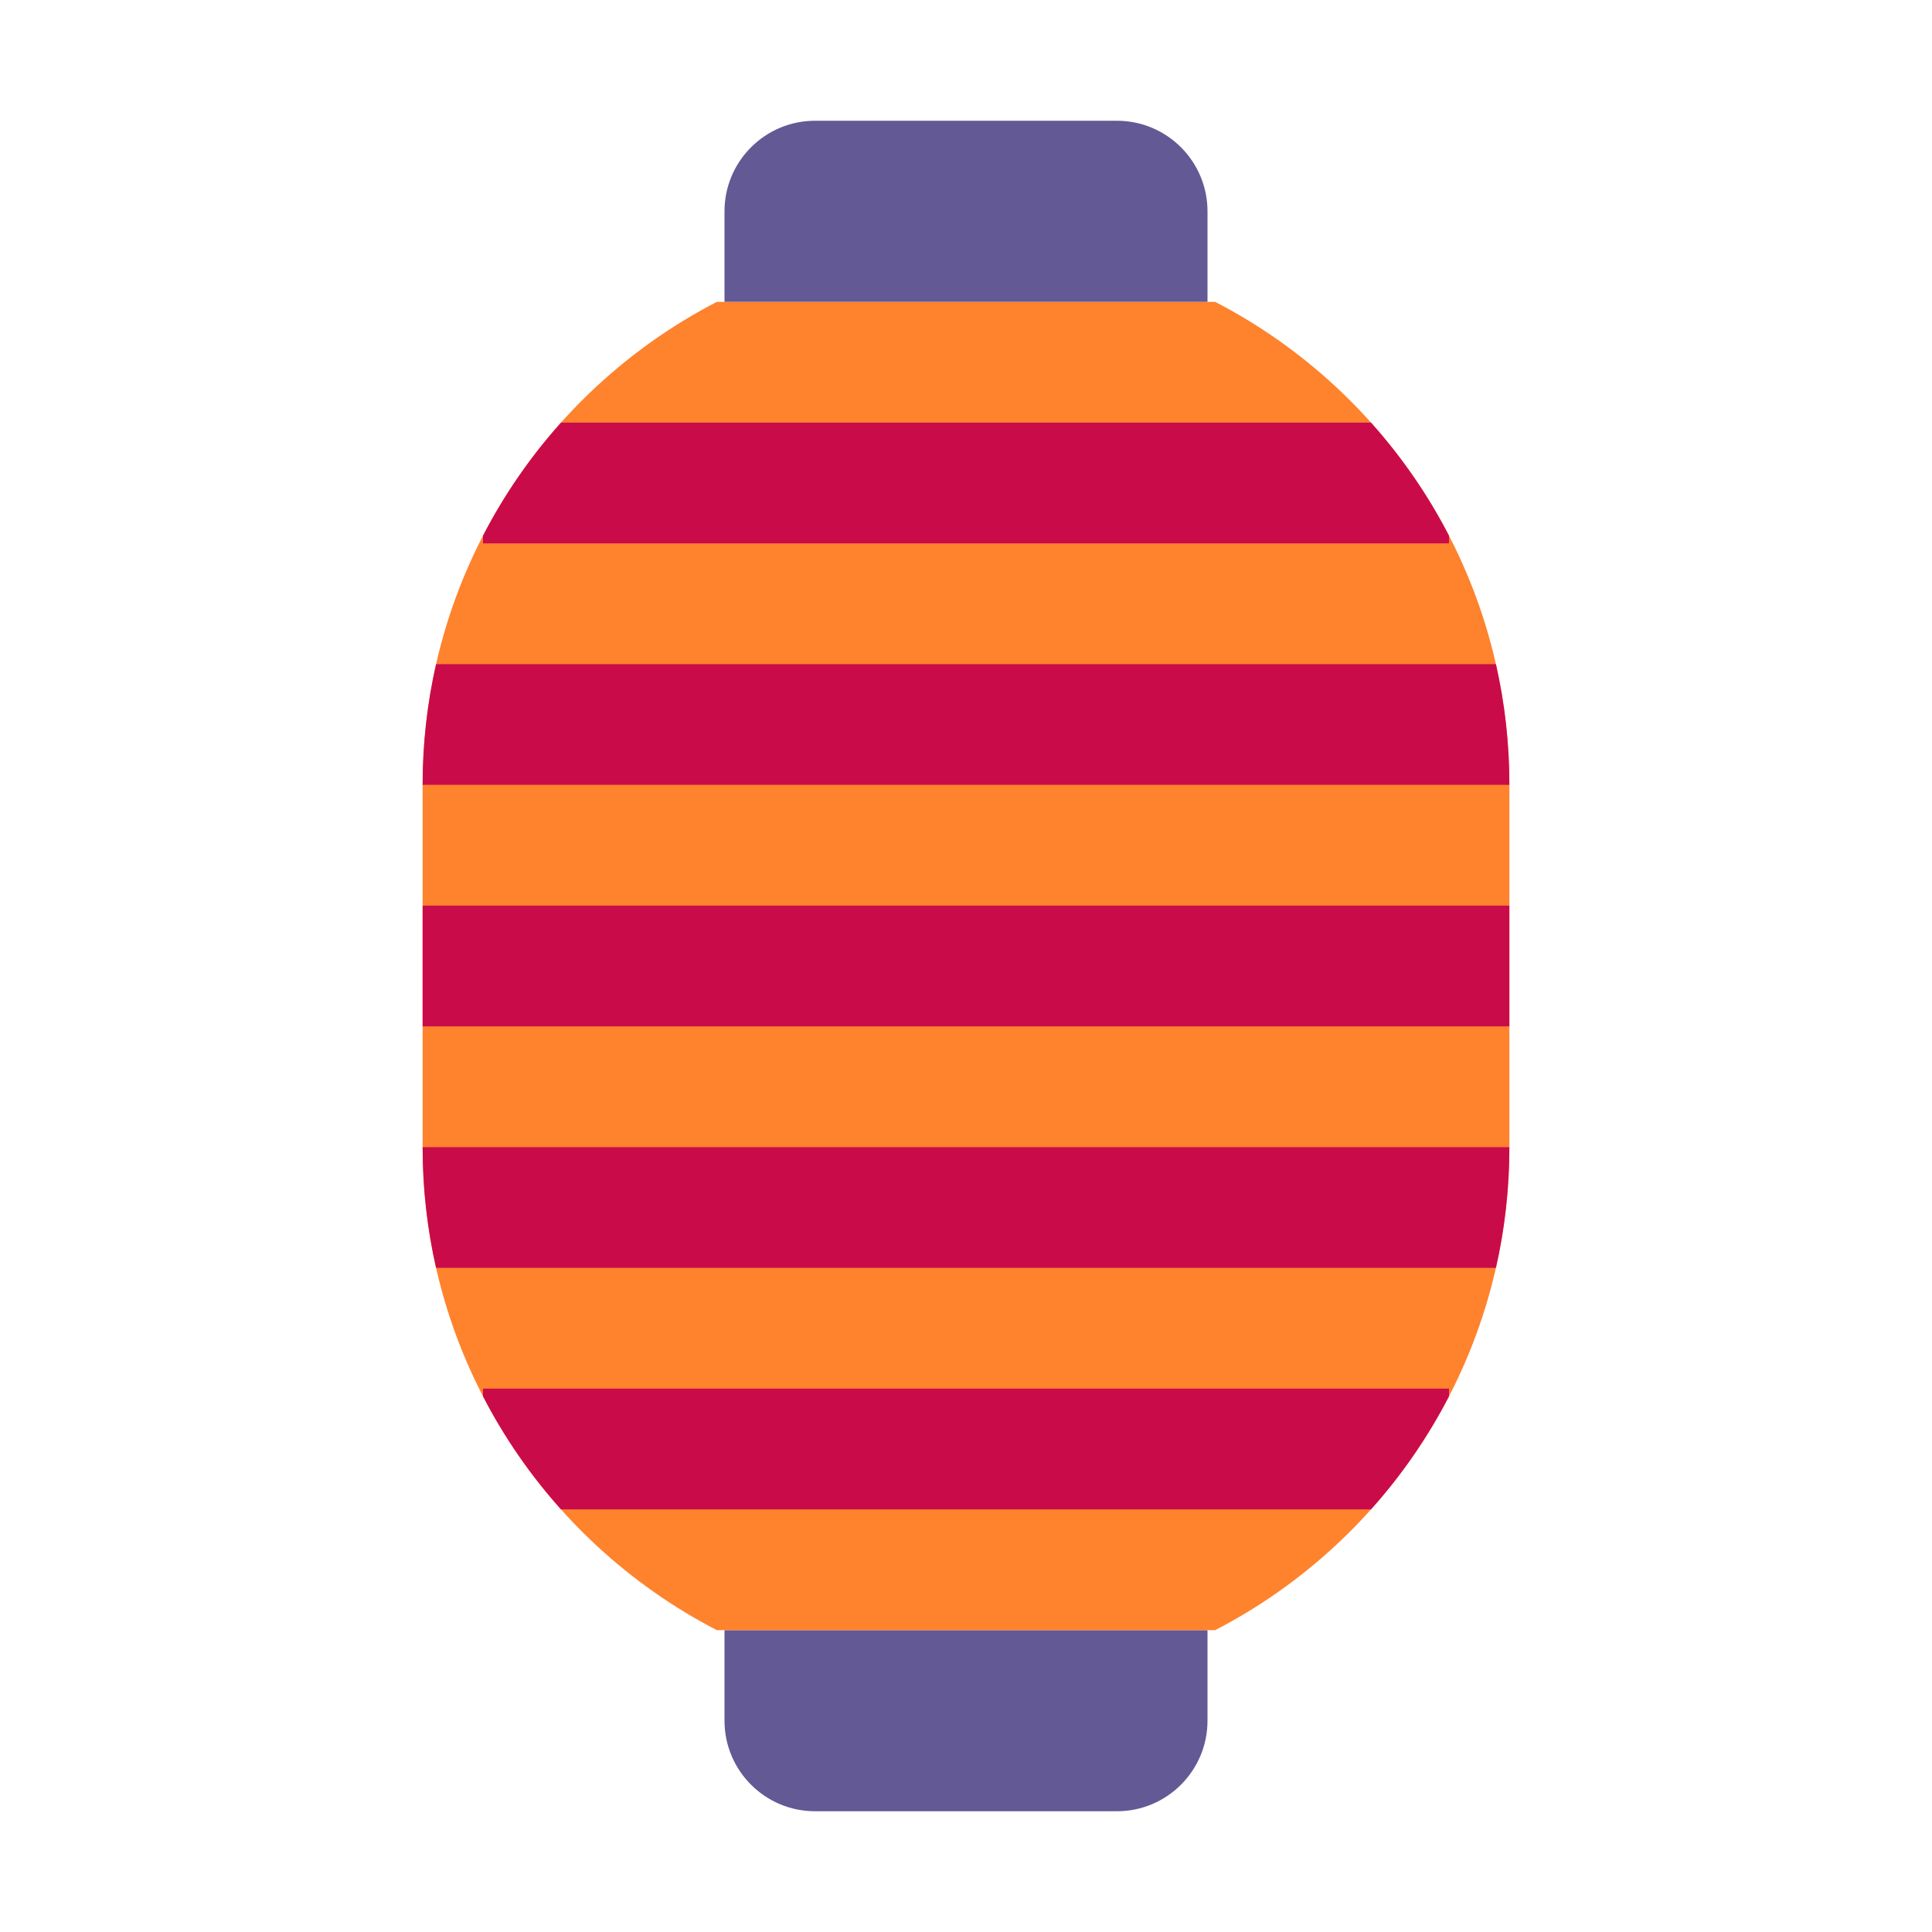
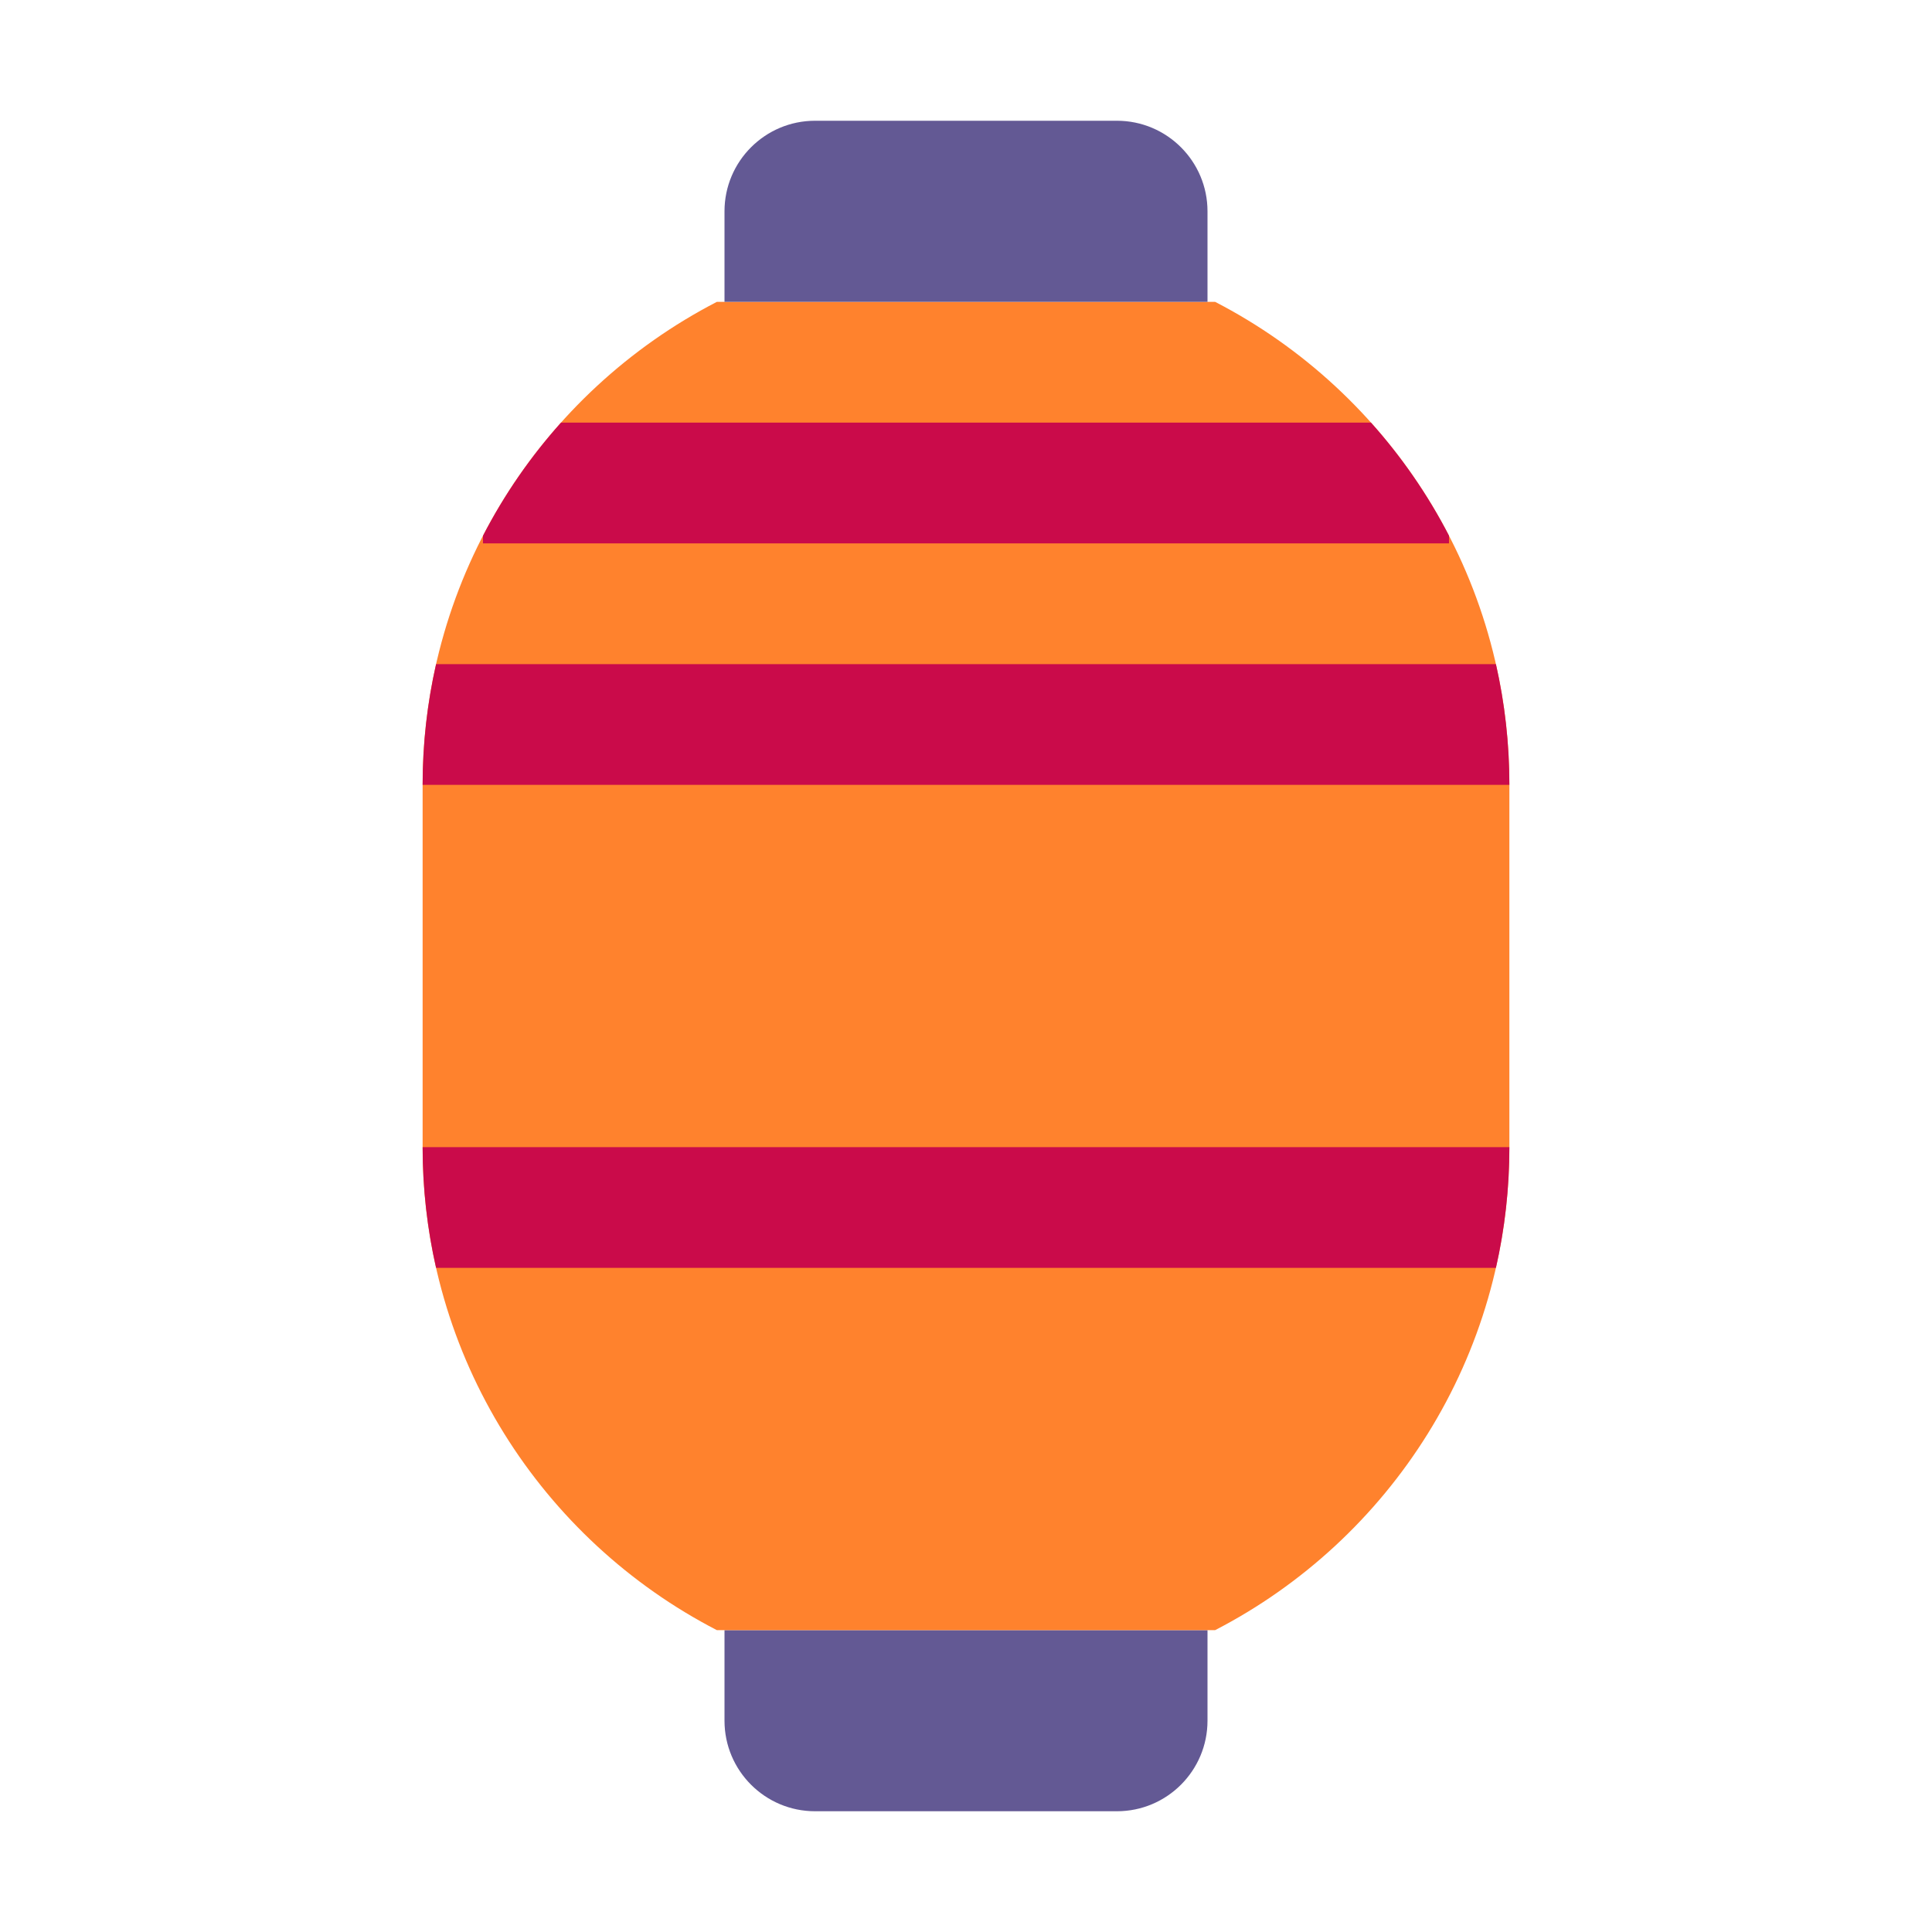
<svg xmlns="http://www.w3.org/2000/svg" width="32" height="32" viewBox="0 0 32 32" fill="none">
  <path d="M12 28.5C12 29.328 12.672 30 13.5 30H18.5C19.328 30 20 29.328 20 28.5V27H12V28.5Z" fill="#635994" />
  <path d="M11.873 5C8.978 6.496 7 9.517 7 13V19C7 22.483 8.978 25.504 11.873 27H20.127C23.022 25.504 25 22.483 25 19V13C25 9.517 23.022 6.496 20.127 5H11.873Z" fill="#FF822D" />
  <path d="M22.708 7H9.292C8.786 7.565 8.351 8.194 8 8.873V9H24V8.873C23.649 8.194 23.214 7.565 22.708 7Z" fill="#CA0B4A" />
  <path d="M24.777 11H7.223C7.077 11.643 7 12.313 7 13H25C25 12.313 24.923 11.643 24.777 11Z" fill="#CA0B4A" />
-   <path d="M25 15H7V17H25V15Z" fill="#CA0B4A" />
  <path d="M25 19H7C7 19.687 7.077 20.357 7.223 21H24.777C24.923 20.357 25 19.687 25 19Z" fill="#CA0B4A" />
-   <path d="M24 23.127V23H8V23.127C8.351 23.806 8.786 24.435 9.292 25H22.708C23.214 24.435 23.649 23.806 24 23.127Z" fill="#CA0B4A" />
  <path d="M12 3.5C12 2.672 12.672 2 13.5 2H18.5C19.328 2 20 2.672 20 3.5V5H12V3.5Z" fill="#635994" />
</svg>